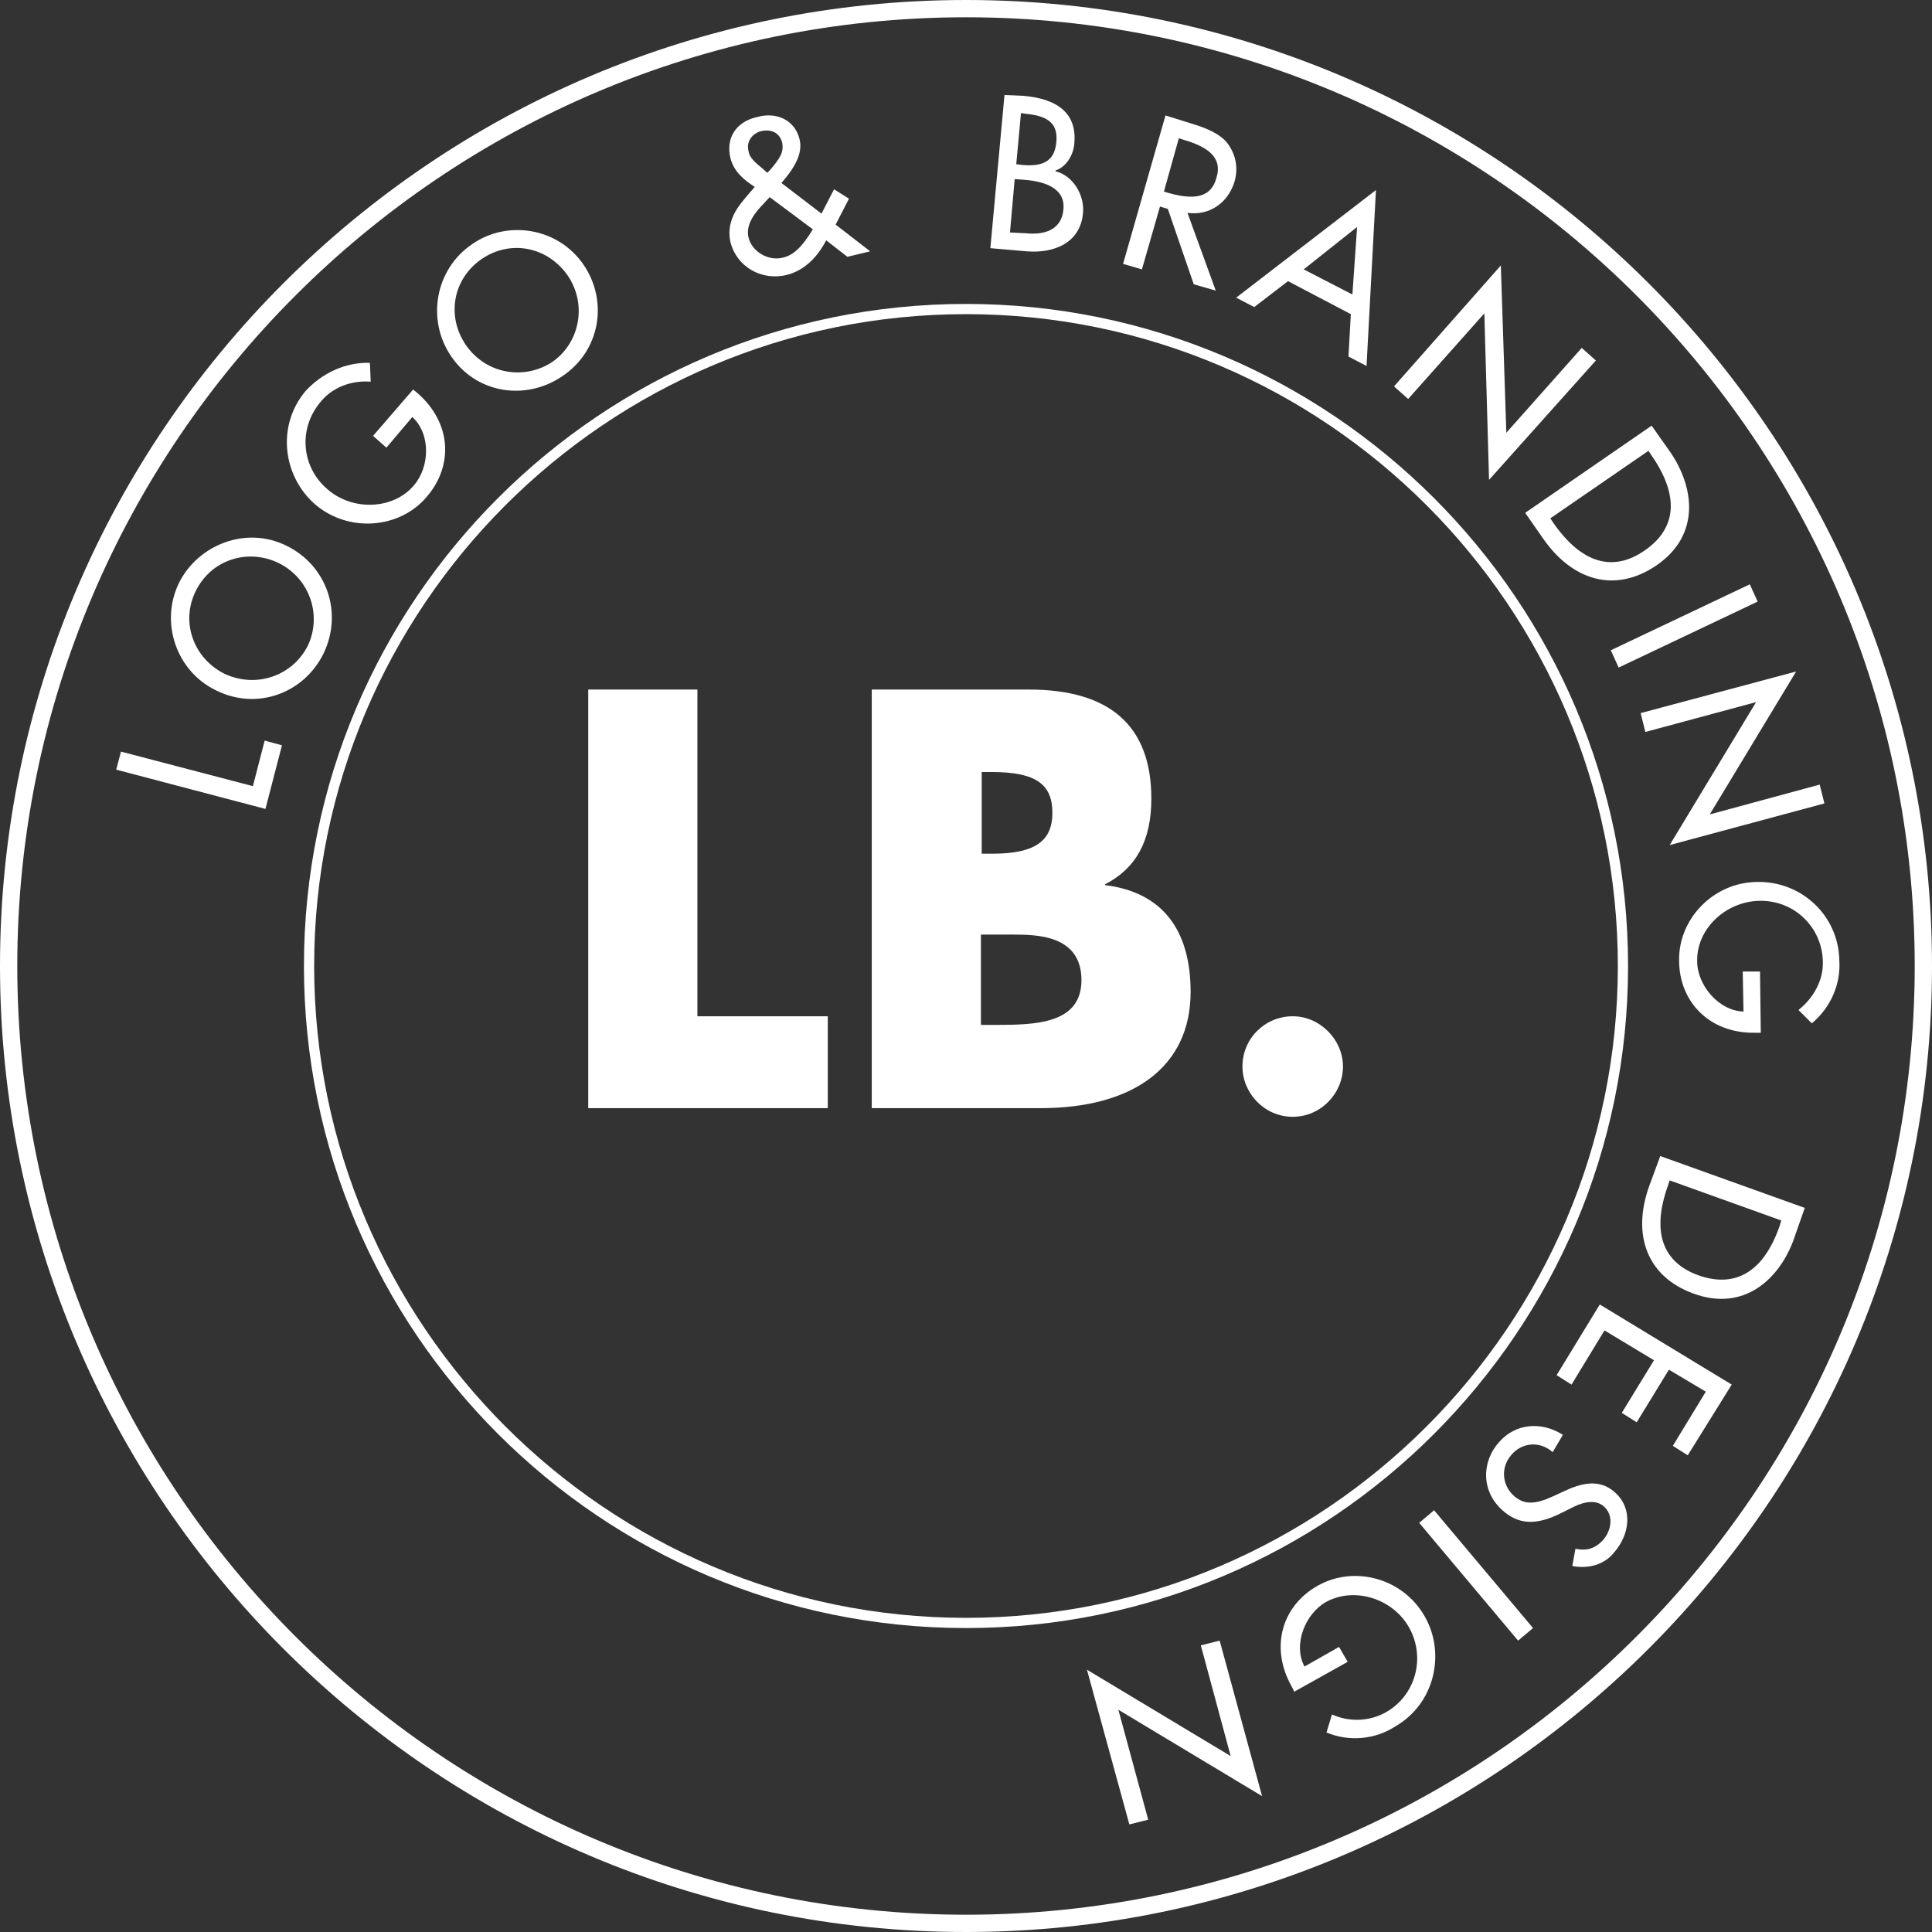
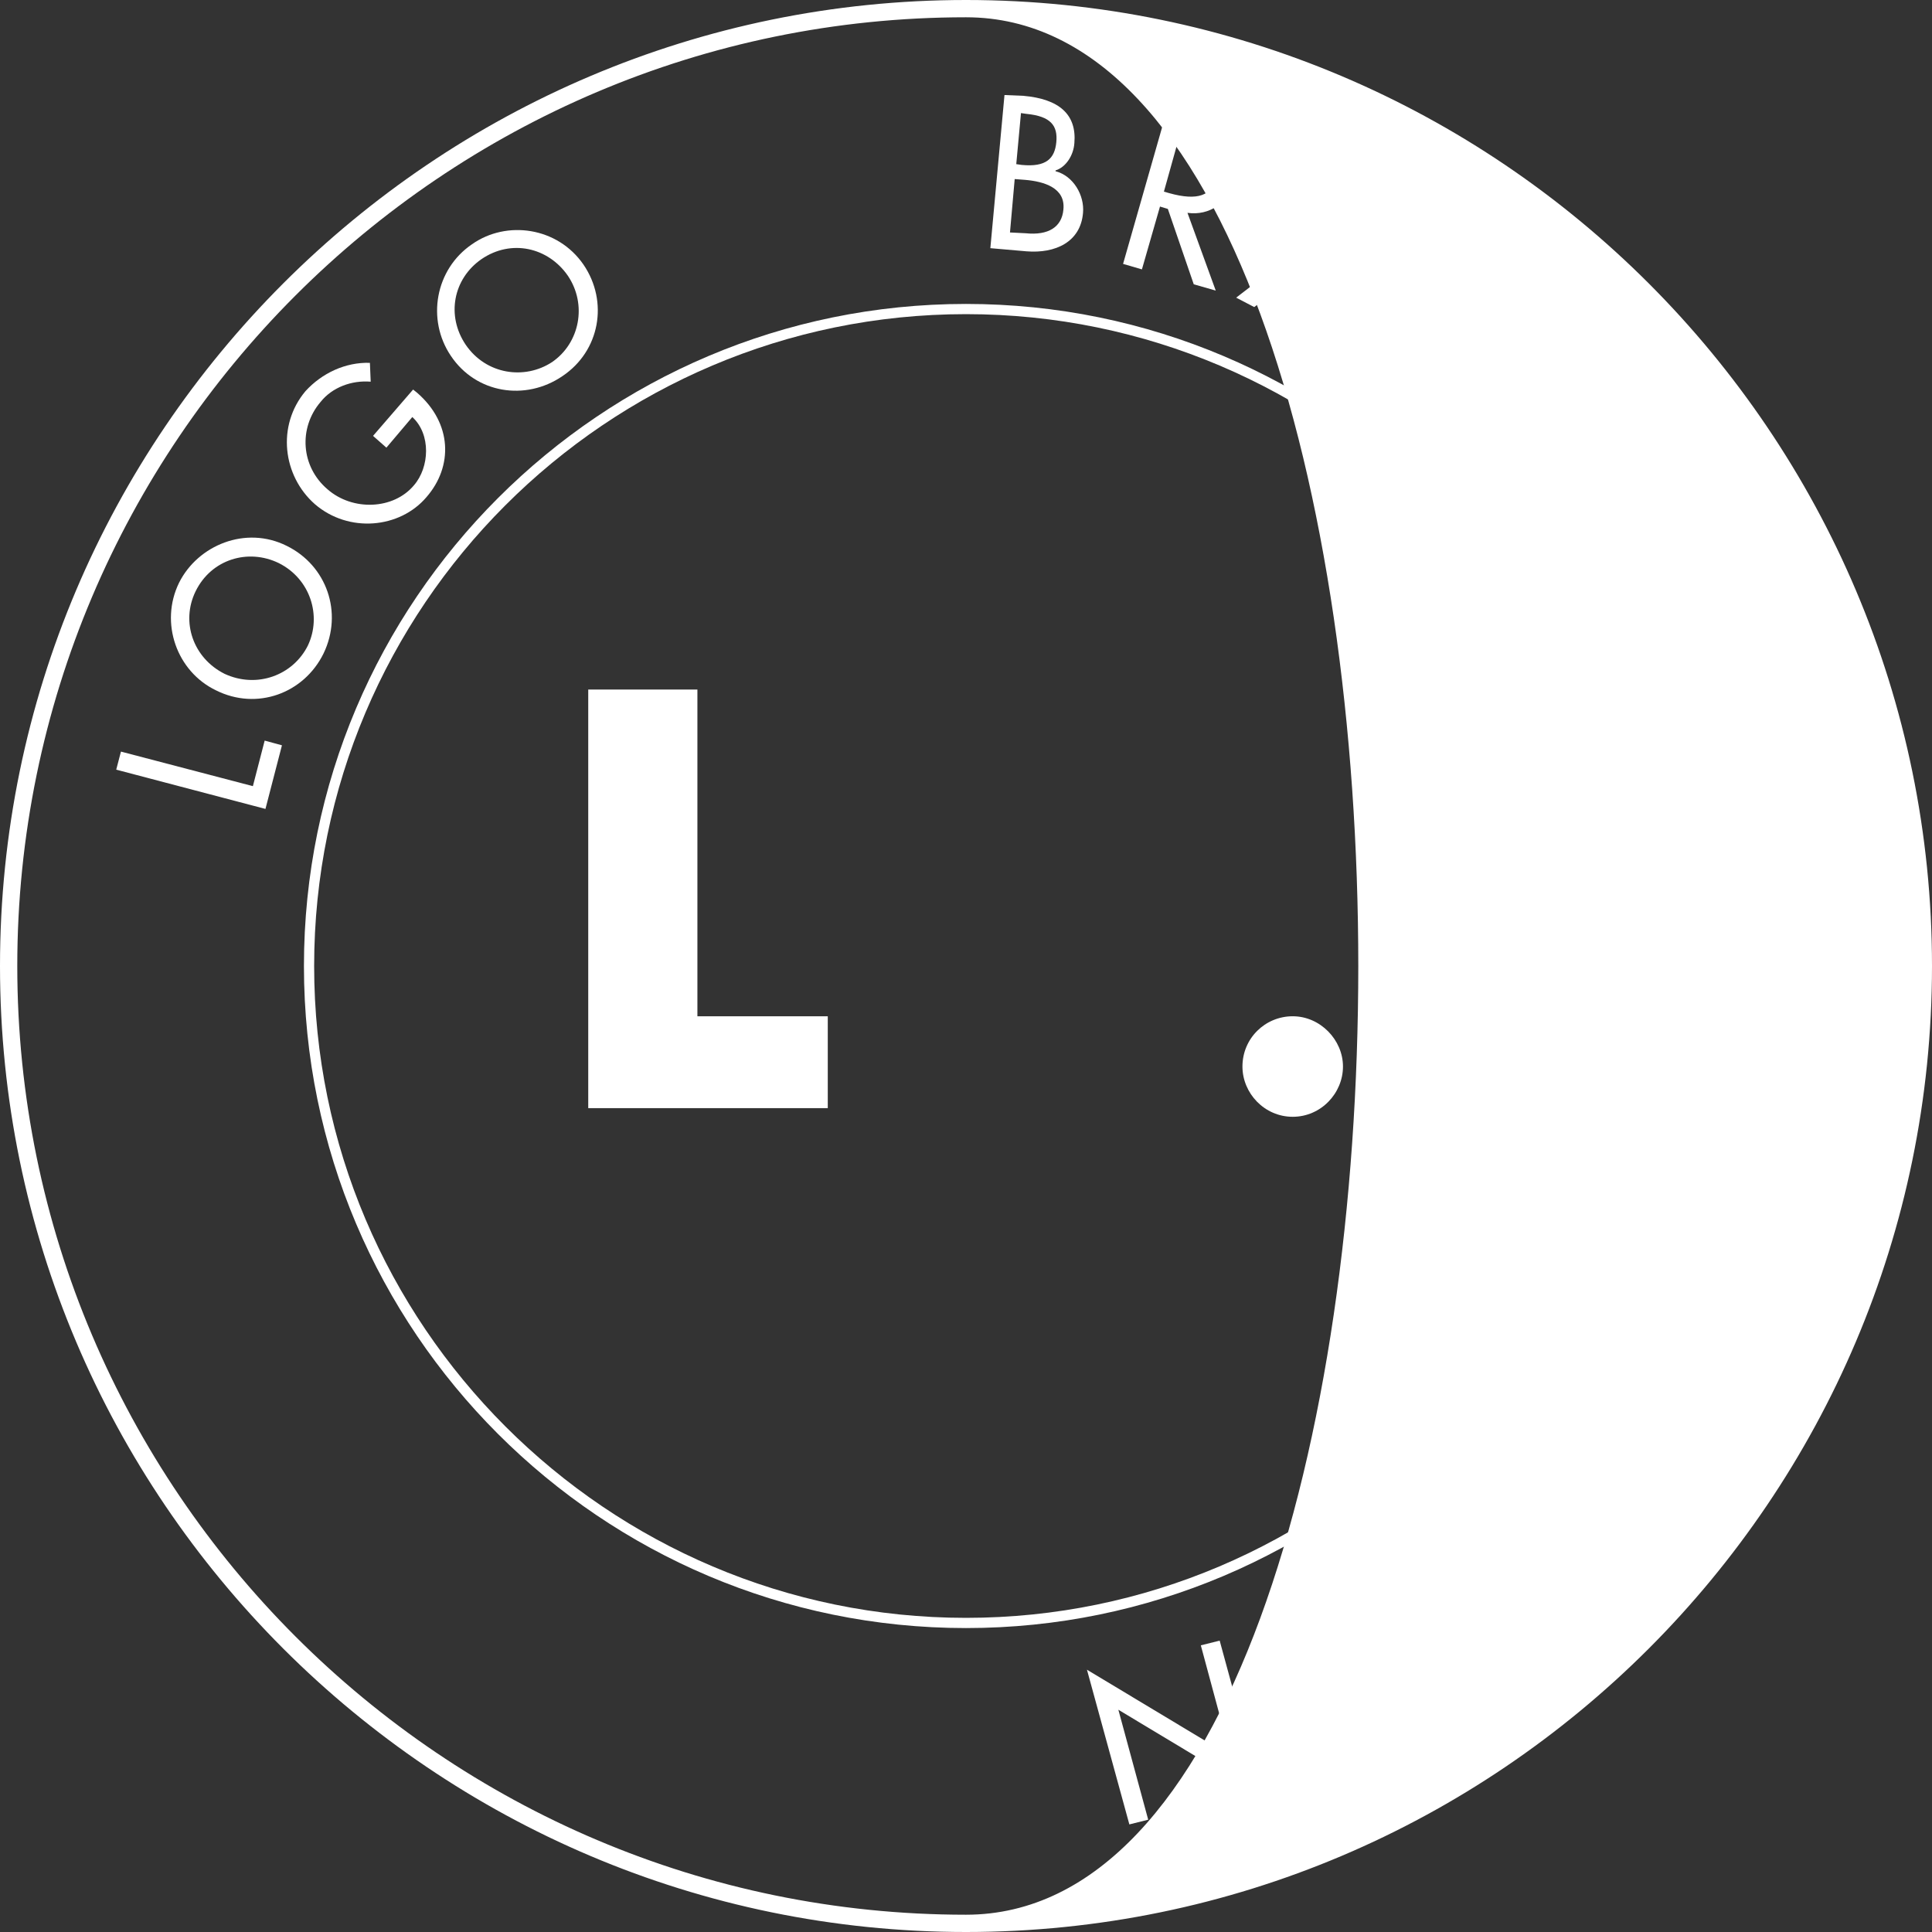
<svg xmlns="http://www.w3.org/2000/svg" version="1.1" id="Layer_1" x="0px" y="0px" viewBox="0 0 246 246" style="enable-background:new 0 0 246 246;" xml:space="preserve">
  <rect x="0" y="0" width="246" height="246" fill="#333333" stroke="none" />
  <style type="text/css">
	.st0{fill:#FFFFFF;}
</style>
  <g>
    <g>
      <g>
        <g>
-           <path class="st0" d="M123,246C55.2,246,0,190.8,0,123S55.2,0,123,0s123,55.2,123,123S190.8,246,123,246z M123,2.2      C56.4,2.2,2.2,56.4,2.2,123S56.4,243.8,123,243.8S243.8,189.6,243.8,123S189.6,2.2,123,2.2z" />
+           <path class="st0" d="M123,246C55.2,246,0,190.8,0,123S55.2,0,123,0s123,55.2,123,123S190.8,246,123,246z M123,2.2      C56.4,2.2,2.2,56.4,2.2,123S56.4,243.8,123,243.8S189.6,2.2,123,2.2z" />
        </g>
      </g>
      <g>
        <g>
          <path class="st0" d="M123,207.3c-46.5,0-84.3-37.8-84.3-84.3S76.5,38.7,123,38.7s84.3,37.8,84.3,84.3S169.5,207.3,123,207.3z       M123,40c-45.8,0-83,37.3-83,83s37.3,83,83,83s83-37.3,83-83S168.8,40,123,40z" />
        </g>
      </g>
      <g>
        <path class="st0" d="M15.4,95.7l16.8,4.4l1.5-5.8l2.2,0.6l-2.1,8.1l-19-5L15.4,95.7z" />
        <path class="st0" d="M36.5,69.5c5.1,2.5,7.2,8.5,4.7,13.7c-2.5,5.1-8.5,7.3-13.7,4.7c-5-2.4-7.2-8.6-4.7-13.7     C25.2,69.4,31.3,66.9,36.5,69.5z M39.2,82.2c1.8-3.8,0.3-8.5-3.7-10.5c-3.9-1.9-8.6-0.5-10.6,3.6c-1.9,3.9-0.3,8.5,3.7,10.5     C32.7,87.7,37.3,86,39.2,82.2z" />
        <path class="st0" d="M47.1,46.2l0.1,2.4c-2.4-0.2-4.9,0.7-6.4,2.6c-2.8,3.3-2.5,8.2,0.9,11.1c3.2,2.8,8.4,2.6,11-0.5     c2-2.3,2.2-6.5-0.2-8.7L49.2,57l-1.7-1.5l5.1-5.9l0.5,0.4c4.5,3.9,4.6,9.4,1.2,13.3c-3.4,4-9.9,4.6-14.2,0.9     c-4.1-3.6-4.9-10-1.2-14.4C41,47.5,44,46.1,47.1,46.2z" />
        <path class="st0" d="M74.3,33.7c3.2,4.7,2.1,11-2.7,14.2c-4.7,3.2-11,2.2-14.2-2.6c-3.1-4.6-2-11,2.7-14.2     C64.5,28,71,28.9,74.3,33.7z M70.3,46.1c3.5-2.4,4.5-7.3,2-11c-2.5-3.6-7.2-4.7-11-2.1c-3.6,2.5-4.5,7.2-2,10.9     C61.9,47.7,66.8,48.4,70.3,46.1z" />
-         <path class="st0" d="M101.8,17.7c0.4,1.6-0.3,3.3-2.3,5.6l5.1,3.9l1.6-3.1l1.9,1.2l-1.7,3.3l4.4,3.4l-2.9,0.7l-2.7-2.1     c-1.1,2.1-2.7,3.8-5,4.4c-3.2,0.8-6.4-1-7.2-4.2c-0.2-1-0.2-2.1,0.4-3.4c0.5-1.1,1.4-2.1,2.7-3.6c-1.4-0.9-2.7-2-3.1-3.7     c-0.6-2.5,0.7-4.6,3.4-5.2C98.9,14.2,101.2,15.3,101.8,17.7z M96.9,21.3l0.8,0.7l0.3-0.3c1.4-1.6,1.8-2.4,1.6-3.5     c-0.3-1.3-1.4-1.8-2.7-1.5c-1.1,0.3-1.9,1.3-1.6,2.5C95.4,19.9,95.8,20.4,96.9,21.3z M99.7,32.8c1.3-0.3,2.4-1.3,3.8-3.6L98,25.1     l-1.2,1.3c-1.1,1.2-1.8,2.5-1.5,3.8C95.7,32,97.8,33.3,99.7,32.8z" />
        <path class="st0" d="M130.3,12.2c4.6,0.4,6.8,2.4,6.5,6c-0.1,1.6-1.1,3.1-2.4,3.5l0,0.1c2.3,0.6,3.7,3.1,3.5,5.3     c-0.3,3.7-3.5,5.2-7.2,4.9l-4.6-0.4l1.8-19.5L130.3,12.2z M130.6,29.7c2.9,0.3,4.6-0.8,4.8-3c0.3-2.8-2.5-3.6-4.9-3.8l-1.3-0.1     l-0.6,6.8L130.6,29.7z M129.4,20.9l0.7,0.1c3.1,0.3,4.2-0.8,4.4-2.9c0.2-2.1-0.7-3.3-3.8-3.6l-0.7-0.1L129.4,20.9z" />
        <path class="st0" d="M151.6,15.7c1.3,0.4,3.2,1,4.4,2.2c1.1,1.2,1.8,3.1,1.2,5.2c-0.8,2.7-3.2,4.4-6,4l3.6,9.9l-2.8-0.8l-3.3-9.6     l-1-0.3l-2.3,8l-2.4-0.7l5.4-18.9L151.6,15.7z M148.2,24.4l0.7,0.2c3.6,1,5.4,0.3,6-2c0.7-2.3-0.7-3.8-4.2-4.8l-0.6-0.2     L148.2,24.4z" />
        <path class="st0" d="M175.2,24.2L174,46.6l-2.3-1.2L172,40l-8-4.2l-4.3,3.3l-2.3-1.2L175.2,24.2z M166,34.3l6.2,3.2l0.6-8.6     L166,34.3z" />
        <path class="st0" d="M191.1,33.8l0.7,21.3l9.6-10.8l1.8,1.6l-13.6,15.2L189,39.9l-9.7,10.9l-1.8-1.6L191.1,33.8z" />
        <path class="st0" d="M212.7,57.6c3,4.4,3.9,10.5-1.8,14.4c-5.3,3.6-10.7,1.9-14.4-3.4l-2.3-3.3l16.1-11.1L212.7,57.6z M197.4,66     l0.4,0.6c3.7,5.3,7.7,6.2,11.6,3.5c3.8-2.6,4.7-6.6,0.9-12.1l-0.4-0.6L197.4,66z" />
        <path class="st0" d="M223.8,76.6L206.1,85l-1-2.2l17.7-8.4L223.8,76.6z" />
        <path class="st0" d="M228.7,85.5l-11,18.2l14-3.8l0.6,2.4l-19.7,5.3l11-18.2l-14.1,3.8l-0.6-2.4L228.7,85.5z" />
        <path class="st0" d="M230.7,130.3l-1.7-1.7c1.9-1.5,3.2-3.8,3.1-6.2c-0.1-4.3-3.6-7.8-8.1-7.7c-4.3,0.1-8,3.6-7.9,7.7     c0,3,2.7,6.3,5.9,6.4l-0.1-5.1l2.2,0l0.1,7.8l-0.7,0c-5.9,0.1-9.7-4-9.7-9.2c-0.1-5.3,4.4-10,10-10c5.5-0.1,10.3,4.2,10.4,10     C234.4,125.3,233.1,128.3,230.7,130.3z" />
        <path class="st0" d="M228.4,157.8c-1.8,5-6.3,9.3-12.8,6.9c-6-2.2-7.8-7.6-5.6-13.7l1.4-3.8l18.4,6.6L228.4,157.8z M212.6,150.3     l-0.2,0.6c-2.2,6.1-0.6,9.9,3.9,11.5c4.3,1.5,8.1,0,10.3-6.3l0.2-0.7L212.6,150.3z" />
        <path class="st0" d="M214.9,185.3l-1.9-1.2l4.2-6.9l-4.7-2.8l-4.1,6.7l-1.9-1.2l4.1-6.7l-6.3-3.8l-4.2,6.9l-1.9-1.2l5.5-9     l16.8,10.2L214.9,185.3z" />
        <path class="st0" d="M200.2,199.4l0.4-2.2c1.4,0.3,2.5,0,3.5-1.1c1.1-1.2,1.4-3.2,0.1-4.3c-0.9-0.8-2.3-0.7-3.9,0.1l-1.4,0.7     c-3.5,1.8-5.7,1.4-7.6-0.3c-2.8-2.5-2.6-6.3-0.4-8.7c2-2.3,5.3-2.7,8.1-0.9l-1.3,2.2c-1.7-1.5-4-1.2-5.3,0.4     c-1.3,1.5-1.2,3.8,0.4,5.2c1.3,1.1,2.6,1.1,5,0l1.3-0.6c2.1-1,4.5-1.7,6.5,0.1c2.3,2,2,5.3-0.1,7.7     C204.3,199.2,202.3,199.8,200.2,199.4z" />
        <path class="st0" d="M193.3,208.9l-12.6-15l1.9-1.6l12.6,15L193.3,208.9z" />
        <path class="st0" d="M168.9,220.6l0.7-2.3c2.2,1,4.8,0.9,6.9-0.3c3.7-2.1,5.1-6.9,2.9-10.8c-2.1-3.7-7-5.2-10.6-3.2     c-2.6,1.5-4.2,5.4-2.7,8.2l4.4-2.5l1.1,1.9l-6.8,3.8l-0.3-0.6c-2.9-5.1-1.2-10.4,3.3-12.9c4.6-2.6,10.8-1,13.6,3.9     c2.7,4.7,1.3,11.1-3.7,14C175.1,221.5,171.8,221.8,168.9,220.6z" />
        <path class="st0" d="M160.7,228.7l-18.3-11l3.8,14l-2.4,0.6l-5.4-19.7l18.3,11l-3.8-14.1l2.4-0.6L160.7,228.7z" />
      </g>
    </g>
    <g>
      <path class="st0" d="M88.8,87.8v41.6h16.6v11.7H74.9V87.8H88.8z" />
-       <path class="st0" d="M131,87.8c10.2,0,15.6,4.5,15.6,13.9c0,5.4-2,8.9-5.9,10.9v0.1c7.3,0.9,10.9,5.7,10.9,13.6    c0,9.6-7.4,14.8-19.1,14.8H111V87.8H131z M124.9,108.7h1.5c5.5,0,7.6-1.7,7.6-5.2c0-3.5-1.9-5.2-7.7-5.2h-1.3V108.7z M124.9,130.5    h1.8c5.1,0,11-0.1,11-5.7c0-5.8-5.8-5.8-8.8-5.8h-4V130.5z" />
      <path class="st0" d="M164.6,142.2c-3.6,0-6.4-3-6.4-6.4c0-3.6,2.9-6.4,6.4-6.4s6.4,3,6.4,6.4C171,139.2,168.2,142.2,164.6,142.2z" />
    </g>
  </g>
</svg>